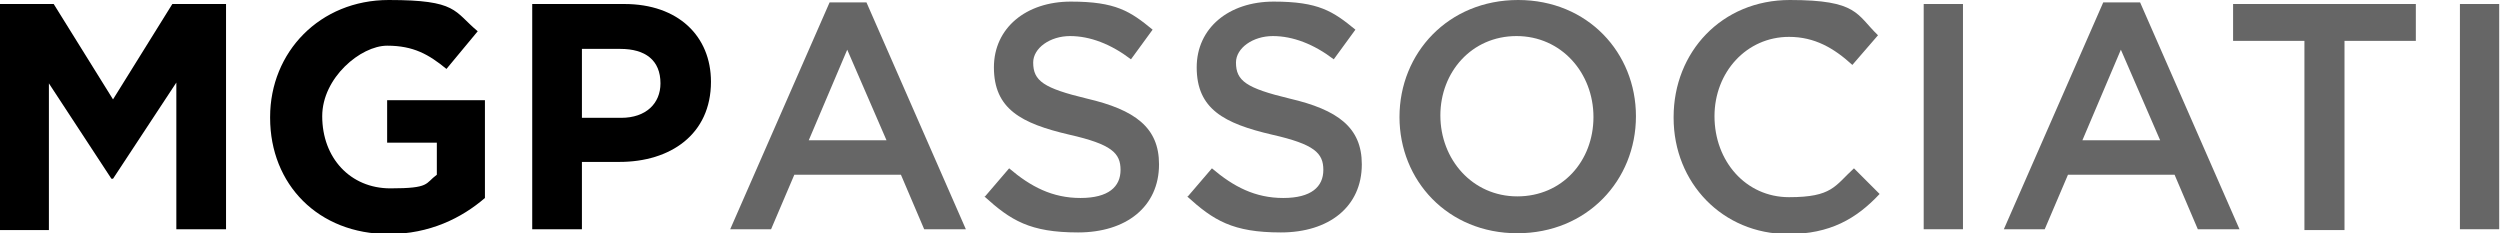
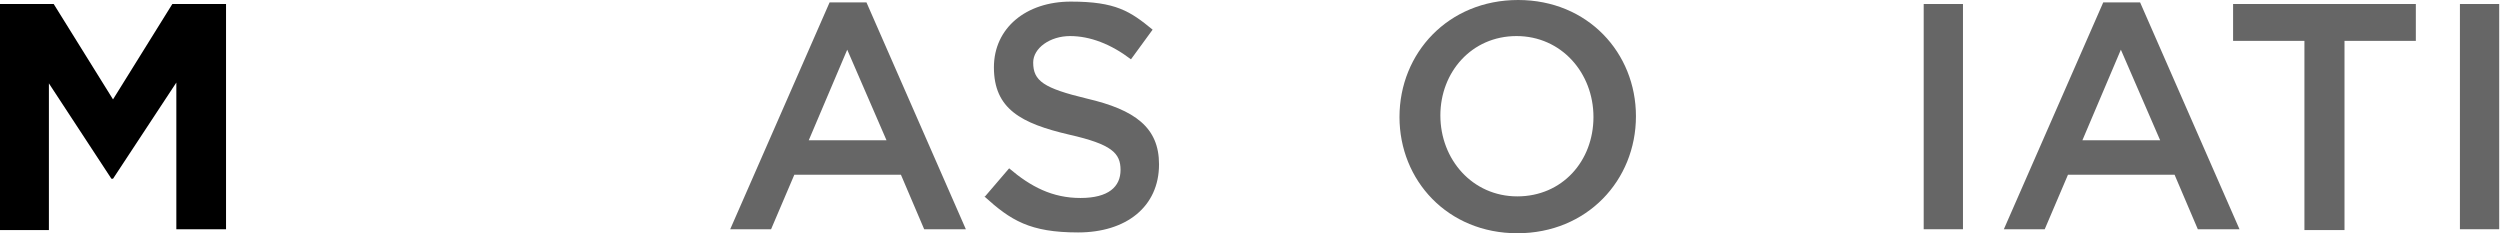
<svg xmlns="http://www.w3.org/2000/svg" id="Layer_1" viewBox="0 0 311.9 29.1">
  <defs>
    <style>.cls-1{fill:#666;}</style>
  </defs>
  <path d="m0,.5h6.7l7.4,11.9L21.5.5h6.7v28.1h-6.2V10.3l-7.9,12h-.2l-7.8-11.9v18.3H0V.5Z" />
-   <path d="m33.7,14.6h0c0-8.1,6.2-14.6,14.8-14.6s8.1,1.4,11.1,3.9l-3.9,4.7c-2.2-1.8-4.1-2.9-7.4-2.9s-8.1,4-8.1,8.8h0c0,5.2,3.5,9,8.5,9s4.3-.6,5.8-1.7v-4h-6.2v-5.3h12.2v12.2c-2.9,2.5-6.9,4.5-12,4.5-8.8,0-14.8-6.2-14.8-14.5Z" />
-   <path d="m66.4.5h11.5c6.7,0,10.8,4,10.8,9.7h0c0,6.6-5.1,10-11.4,10h-4.7v8.4h-6.2V.5Zm11.1,14.2c3.1,0,4.9-1.8,4.9-4.3h0c0-2.9-1.9-4.3-5-4.3h-4.8v8.6h4.9Z" />
  <path class="cls-1" d="m103.5.3h4.6l12.4,28.3h-5.2l-2.9-6.8h-13.3l-2.9,6.8h-5.1L103.5.3Zm7.1,17.2l-4.9-11.3-4.8,11.3h9.7Z" />
  <path class="cls-1" d="m122.9,24.5l3-3.5c2.7,2.3,5.4,3.7,8.9,3.7s5-1.4,5-3.5h0c0-2.1-1.1-3.2-6.4-4.4-6-1.4-9.4-3.2-9.4-8.4h0c0-4.9,4-8.2,9.6-8.2s7.4,1.2,10.2,3.5l-2.7,3.7c-2.5-1.9-5.1-2.9-7.6-2.9s-4.6,1.5-4.6,3.3h0c0,2.3,1.3,3.2,6.7,4.5,6,1.4,9,3.6,9,8.2h0c0,5.3-4.1,8.5-10.1,8.5s-8.4-1.5-11.7-4.5Z" />
-   <path class="cls-1" d="m148.2,24.5l3-3.5c2.7,2.3,5.4,3.7,8.9,3.7s5-1.4,5-3.5h0c0-2.1-1.1-3.2-6.4-4.4-6-1.4-9.4-3.2-9.4-8.4h0c0-4.9,4-8.2,9.6-8.2s7.4,1.2,10.2,3.5l-2.7,3.7c-2.5-1.9-5.1-2.9-7.6-2.9s-4.6,1.5-4.6,3.3h0c0,2.3,1.3,3.2,6.7,4.5,6,1.4,9,3.6,9,8.2h0c0,5.3-4.1,8.5-10.1,8.5s-8.4-1.5-11.7-4.5Z" />
  <path class="cls-1" d="m174.6,14.6h0c0-8,6.1-14.6,14.8-14.6s14.7,6.6,14.7,14.5h0c0,8-6.1,14.6-14.8,14.6s-14.7-6.6-14.7-14.5Zm24.2,0h0c0-5.5-4-10.1-9.6-10.1s-9.5,4.5-9.5,9.9h0c0,5.5,4,10.1,9.6,10.1s9.5-4.4,9.5-9.9Z" />
-   <path class="cls-1" d="m208.8,14.6h0c0-8.1,6-14.6,14.5-14.6s8.3,1.8,11,4.4l-3.2,3.7c-2.3-2.1-4.7-3.5-7.9-3.5-5.3,0-9.3,4.4-9.3,9.9h0c0,5.6,3.9,10.1,9.3,10.1s5.7-1.4,8.1-3.6l3.2,3.2c-2.9,3.1-6.2,5-11.4,5-8.2,0-14.3-6.4-14.3-14.5Z" />
  <path class="cls-1" d="m240,.5h4.9v28.1h-4.9V.5Z" />
  <path class="cls-1" d="m262.4.3h4.6l12.4,28.3h-5.2l-2.9-6.8h-13.3l-2.9,6.8h-5.1L262.4.3Zm7.1,17.2l-4.9-11.3-4.8,11.3h9.7Z" />
  <path class="cls-1" d="m287.5,5.1h-8.9V.5h22.8v4.6h-8.9v23.6h-5V5.1Z" />
  <path class="cls-1" d="m306.9.5h4.9v28.1h-4.9V.5Z" />
</svg>